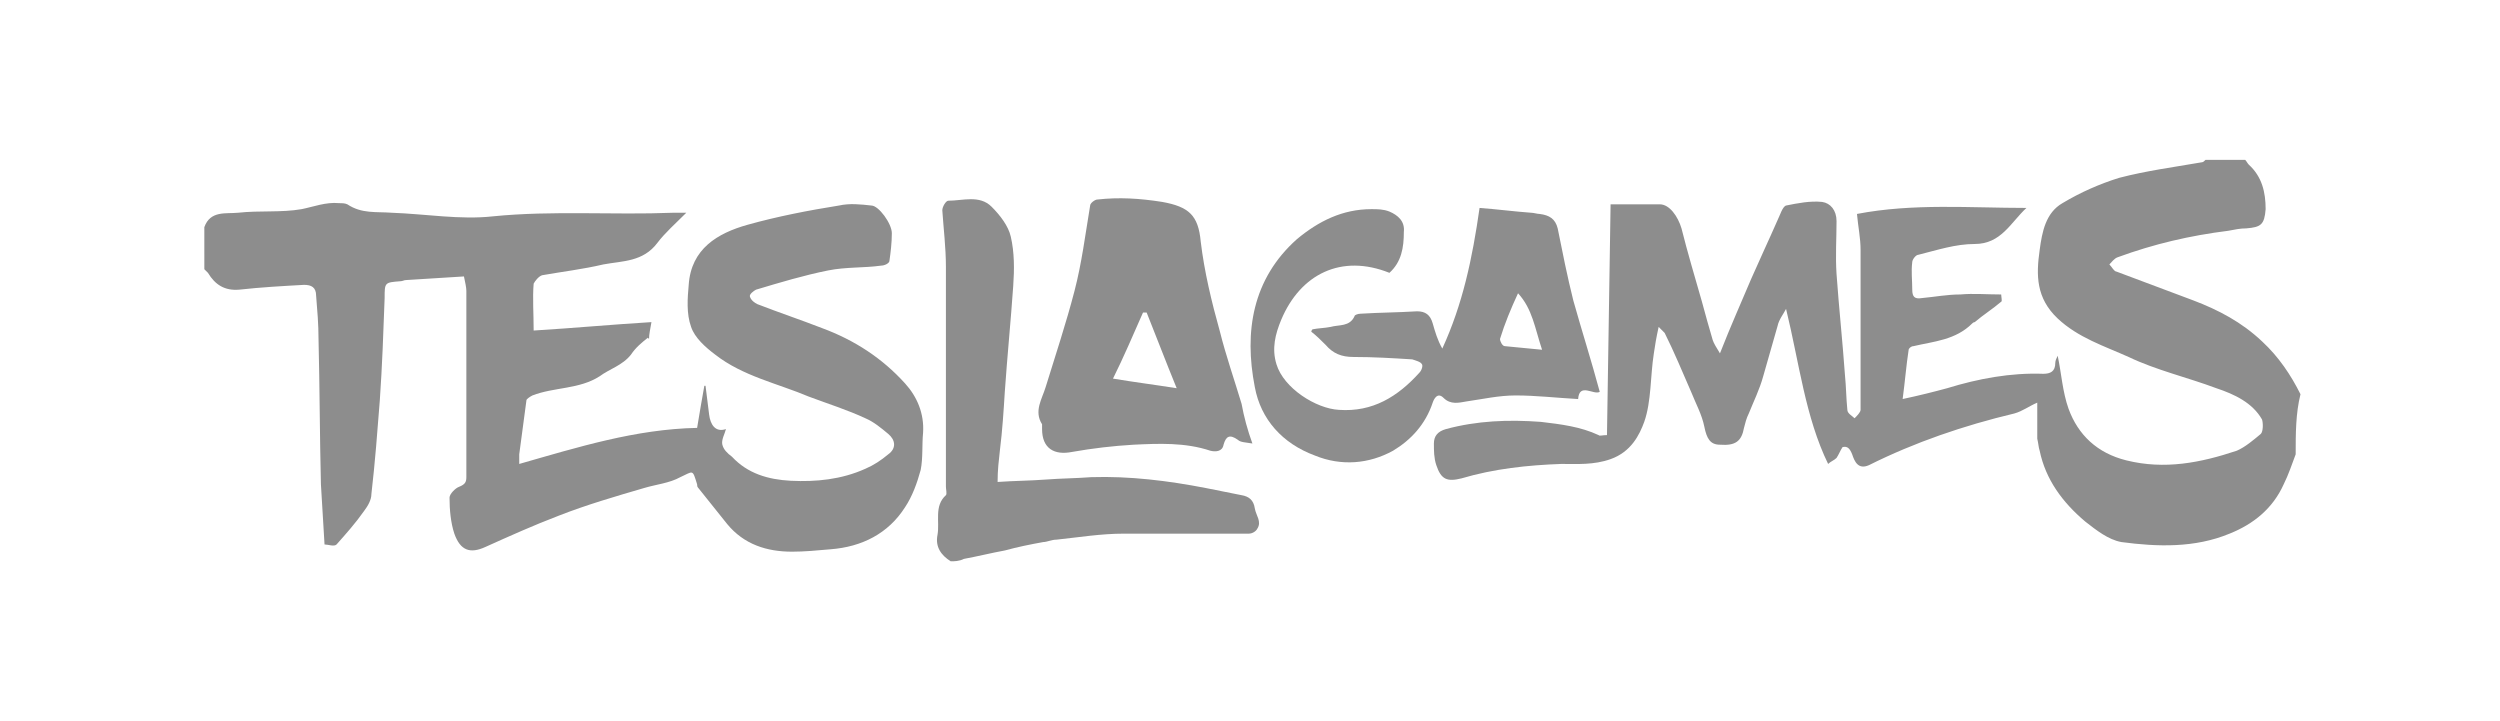
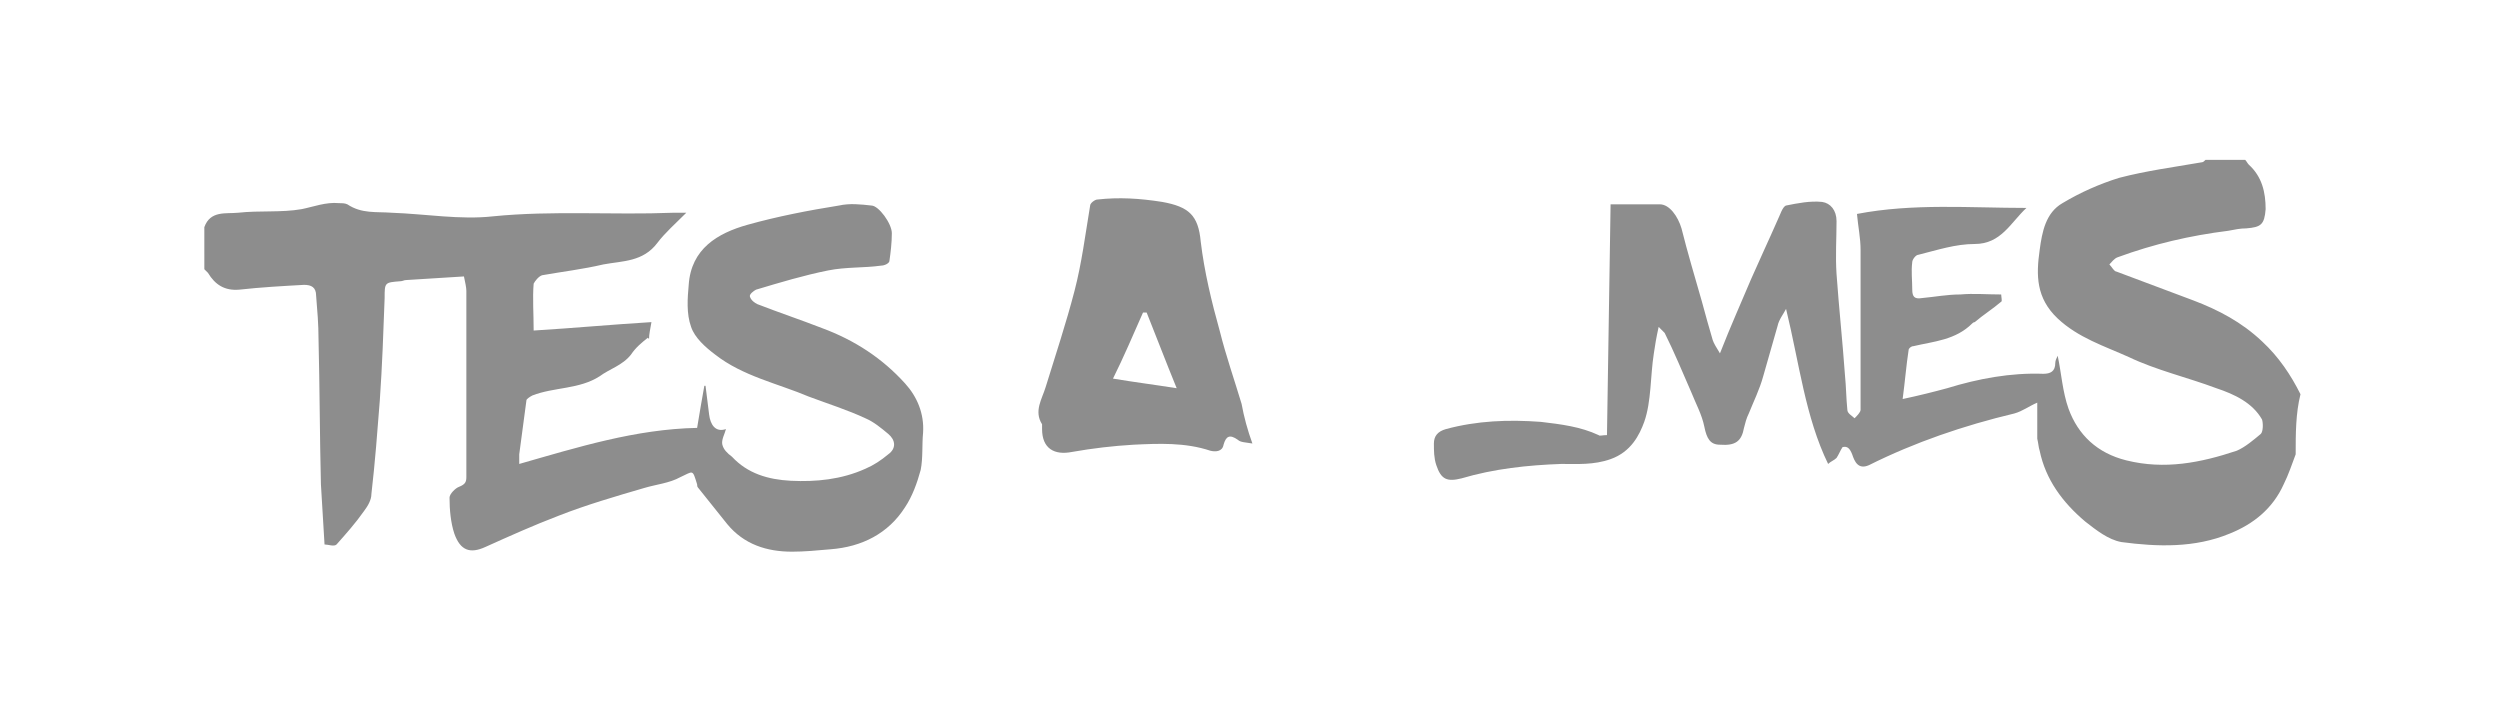
<svg xmlns="http://www.w3.org/2000/svg" version="1.1" id="Слой_1" x="0px" y="0px" viewBox="0 0 208 60" style="enable-background:new 0 0 208 60;" xml:space="preserve">
  <style type="text/css">
	.st0{fill:#8D8D8D;}
</style>
  <g>
    <path class="st0" d="M191,37.8c-0.3,0.8-0.6,1.7-1,2.5c-0.9,2-2.5,3.3-4.5,4.1c-2.9,1.2-6,1.1-9,0.7c-1.1-0.2-2.1-1-3-1.7   c-1.9-1.6-3.3-3.5-3.8-5.9c-0.1-0.3-0.1-0.6-0.2-1c0-1,0-1.9,0-3c-0.7,0.3-1.2,0.7-1.9,0.9c-4.2,1-8.3,2.4-12.1,4.3   c-0.9,0.4-1.2-0.3-1.4-0.9c-0.2-0.5-0.4-0.7-0.8-0.6c-0.2,0.3-0.3,0.6-0.5,0.9c-0.2,0.2-0.5,0.3-0.7,0.5c-1.9-3.9-2.4-8.4-3.5-12.9   c-0.2,0.4-0.6,0.9-0.7,1.4c-0.4,1.4-0.8,2.8-1.2,4.2c-0.3,1.1-0.8,2.1-1.2,3.1c-0.2,0.4-0.3,0.8-0.4,1.2c-0.2,1.1-0.7,1.5-2,1.4   c-0.8,0-1.1-0.5-1.3-1.5c-0.2-1-0.7-1.9-1.1-2.9c-0.7-1.6-1.4-3.3-2.2-4.9c-0.1-0.1-0.2-0.2-0.5-0.5c-0.2,0.9-0.3,1.5-0.4,2.2   c-0.3,1.9-0.2,4-0.8,5.7c-0.4,1.1-1.1,2.5-2.8,3.1c-1.4,0.5-2.8,0.4-4.1,0.4c-2.8,0.1-5.6,0.4-8.3,1.2c-1.2,0.3-1.7,0.1-2.1-1.1   c-0.2-0.6-0.2-1.2-0.2-1.8c0-0.6,0.3-1,1-1.2c2.6-0.7,5.2-0.8,7.9-0.6c1.7,0.2,3.3,0.4,4.8,1.1c0.1,0.1,0.3,0,0.7,0   c0.1-6.4,0.2-12.8,0.3-19.2c1.3,0,2.7,0,4.1,0c0.8,0,1.5,1,1.8,2c0.5,2,1.1,4,1.7,6.1c0.3,1.1,0.6,2.2,0.9,3.2   c0.1,0.3,0.3,0.6,0.6,1.1c0.9-2.3,1.8-4.3,2.6-6.2c0.7-1.6,1.5-3.3,2.2-4.9c0.2-0.4,0.4-1.1,0.7-1.2c1-0.2,2-0.4,3-0.3   c0.7,0.1,1.2,0.7,1.2,1.6c0,1.4-0.1,2.9,0,4.4c0.2,2.8,0.5,5.6,0.7,8.4c0.1,1,0.1,1.9,0.2,2.9c0,0.3,0.4,0.5,0.6,0.7   c0.2-0.2,0.5-0.5,0.5-0.7c0-4.4,0-8.9,0-13.3c0-1-0.2-1.9-0.3-3c4.7-0.9,9.4-0.5,14.1-0.5c-1.3,1.2-2.1,3-4.3,3   c-1.6,0-3.1,0.5-4.7,0.9c-0.2,0-0.5,0.4-0.5,0.6c-0.1,0.8,0,1.5,0,2.3c0,0.6,0.2,0.8,0.8,0.7c1.1-0.1,2.1-0.3,3.2-0.3   c1.1-0.1,2.2,0,3.4,0c0,0.2,0.1,0.6,0,0.6c-0.7,0.6-1.5,1.1-2.2,1.7c-0.1,0-0.2,0.1-0.2,0.1c-1.4,1.4-3.2,1.5-4.9,1.9   c-0.2,0-0.4,0.2-0.4,0.3c-0.2,1.3-0.3,2.6-0.5,4.1c1.4-0.3,2.6-0.6,3.7-0.9c2.6-0.8,5.3-1.3,8-1.2c0.6,0,1-0.2,1-0.9   c0-0.2,0.1-0.4,0.2-0.6c0.3,1.4,0.4,3,0.9,4.4c0.8,2.2,2.4,3.7,4.8,4.3c3.2,0.8,6.2,0.2,9.2-0.8c0.7-0.3,1.4-0.9,2-1.4   c0.2-0.2,0.2-0.9,0.1-1.2c-0.8-1.4-2.3-2.1-3.8-2.6c-2.4-0.9-5-1.5-7.3-2.6c-2-0.9-4.2-1.6-5.9-3.2c-1.8-1.7-1.8-3.6-1.5-5.7   c0.2-1.5,0.5-3.1,1.9-3.9c1.5-0.9,3.1-1.6,4.7-2.1c2.3-0.6,4.6-0.9,6.9-1.3c0.1,0,0.2-0.1,0.3-0.2c1.1,0,2.2,0,3.3,0   c0.1,0.1,0.2,0.3,0.3,0.4c1.1,1,1.4,2.3,1.4,3.7c-0.1,1.3-0.4,1.5-1.6,1.6c-0.5,0-1,0.1-1.5,0.2c-3.2,0.4-6.2,1.1-9.2,2.2   c-0.3,0.1-0.5,0.4-0.7,0.6c0.2,0.2,0.4,0.6,0.6,0.6c2.1,0.8,4.3,1.6,6.4,2.4c2.1,0.8,4,1.8,5.7,3.4c1.4,1.3,2.4,2.8,3.2,4.4   C191,34.4,191,36.1,191,37.8z" />
    <path class="st0" d="M17,18.9c0.5-1.4,1.8-1.1,2.8-1.2c1.8-0.2,3.6,0,5.3-0.3c1-0.2,2-0.6,3.1-0.5c0.2,0,0.5,0,0.7,0.1   c1.2,0.8,2.4,0.6,3.7,0.7c2.8,0.1,5.7,0.6,8.4,0.3c5-0.5,10-0.1,15-0.3c0.3,0,0.6,0,1.1,0c-0.9,0.9-1.8,1.7-2.4,2.5   c-1.2,1.6-2.9,1.5-4.5,1.8c-1.7,0.4-3.4,0.6-5.1,0.9c-0.3,0.1-0.6,0.5-0.7,0.7c-0.1,1.2,0,2.5,0,3.9c3.3-0.2,6.5-0.5,9.8-0.7   c-0.1,0.6-0.2,1-0.2,1.4c0,0-0.1-0.1-0.1-0.1c-0.5,0.4-1,0.8-1.4,1.4c-0.7,0.9-1.8,1.2-2.6,1.8c-1.7,1.1-3.8,0.9-5.6,1.6   c-0.2,0.1-0.5,0.3-0.5,0.4c-0.2,1.5-0.4,3-0.6,4.5c0,0.2,0,0.4,0,0.8c4.9-1.4,9.7-2.9,14.8-3c0.2-1.2,0.4-2.4,0.6-3.5   c0,0,0.1,0,0.1,0c0.1,0.8,0.2,1.6,0.3,2.4c0.1,0.8,0.5,1.5,1.4,1.2c-0.1,0.4-0.4,0.9-0.3,1.3c0.1,0.4,0.4,0.7,0.8,1   c1.3,1.4,3,1.9,4.9,2c2.1,0.1,4.2-0.1,6.2-1c0.7-0.3,1.3-0.7,1.9-1.2c0.7-0.5,0.6-1.2,0-1.7c-0.6-0.5-1.2-1-1.9-1.3   c-1.5-0.7-3.1-1.2-4.7-1.8c-2.6-1.1-5.5-1.7-7.8-3.5c-0.8-0.6-1.7-1.4-2-2.3c-0.4-1.1-0.3-2.4-0.2-3.5c0.2-3,2.4-4.3,4.9-5   c2.5-0.7,5.1-1.2,7.6-1.6c0.9-0.2,1.8-0.1,2.7,0c0.6,0,1.7,1.5,1.7,2.3c0,0.8-0.1,1.6-0.2,2.3c0,0.2-0.4,0.4-0.7,0.4   c-1.4,0.2-2.9,0.1-4.4,0.4c-2,0.4-4,1-6,1.6c-0.2,0.1-0.6,0.4-0.5,0.6c0.1,0.3,0.4,0.5,0.6,0.6c1.8,0.7,3.6,1.3,5.4,2   c2.7,1,5,2.5,6.9,4.6c1,1.1,1.6,2.5,1.5,4.1c-0.1,1,0,2.1-0.2,3.1c-0.3,1.1-0.7,2.2-1.3,3.1c-1.4,2.2-3.6,3.3-6.2,3.5   c-1.1,0.1-2.2,0.2-3.2,0.2c-2.1,0-4-0.6-5.4-2.3c-0.8-1-1.6-2-2.4-3c-0.1-0.1-0.1-0.2-0.1-0.3c-0.4-1.3-0.3-1.1-1.4-0.6   c-0.9,0.5-2,0.6-3,0.9c-2.4,0.7-4.8,1.4-7.1,2.3c-2.1,0.8-4.1,1.7-6.1,2.6c-1.3,0.6-2.1,0.3-2.6-1.1c-0.3-0.9-0.4-2-0.4-3   c0-0.3,0.5-0.8,0.8-0.9c0.5-0.2,0.6-0.4,0.6-0.8c0-5.2,0-10.3,0-15.5c0-0.3-0.1-0.7-0.2-1.2c-1.6,0.1-3.2,0.2-4.8,0.3   c-0.2,0-0.3,0.1-0.5,0.1c-1.3,0.1-1.3,0.1-1.3,1.4c-0.1,2.8-0.2,5.6-0.4,8.5c-0.2,2.6-0.4,5.2-0.7,7.8c0,0.5-0.3,1-0.6,1.4   c-0.7,1-1.5,1.9-2.3,2.8c-0.2,0.2-0.7,0-1,0c-0.1-1.7-0.2-3.4-0.3-5c-0.1-4-0.1-8.1-0.2-12.1c0-1.2-0.1-2.4-0.2-3.6   c0-0.7-0.4-0.9-1-0.9c-1.8,0.1-3.6,0.2-5.4,0.4c-1.2,0.1-2-0.4-2.6-1.4c-0.1-0.1-0.2-0.2-0.3-0.3C17,21.3,17,20.1,17,18.9z" />
-     <path class="st0" d="M79.1,46.7c-0.8-0.5-1.3-1.2-1.1-2.2c0.2-1.1-0.3-2.4,0.7-3.3c0.1-0.1,0-0.5,0-0.7c0-6.1,0-12.2,0-18.3   c0-1.6-0.2-3.2-0.3-4.7c0-0.3,0.3-0.8,0.5-0.8c1.2,0,2.6-0.5,3.6,0.5c0.7,0.7,1.4,1.6,1.6,2.5c0.3,1.3,0.3,2.7,0.2,4.1   c-0.2,2.9-0.5,5.9-0.7,8.8c-0.1,1.6-0.2,3.2-0.4,4.8c-0.1,0.9-0.2,1.7-0.2,2.7c1.4-0.1,2.7-0.1,4-0.2c1.3-0.1,2.5-0.1,3.8-0.2   c3.2-0.1,6.4,0.3,9.5,0.9c1,0.2,2,0.4,3,0.6c0.6,0.1,1,0.4,1.1,1.1c0.1,0.6,0.6,1.1,0.2,1.7c-0.1,0.2-0.4,0.4-0.7,0.4   c-3.5,0-7,0-10.4,0c-1.9,0-3.7,0.3-5.6,0.5c-0.4,0-0.8,0.2-1.1,0.2c-1.1,0.2-2.1,0.4-3.2,0.7c-1.1,0.2-2.3,0.5-3.4,0.7   C79.8,46.7,79.4,46.7,79.1,46.7z" />
-     <path class="st0" d="M115.6,22.7c-4-1.6-7.4,0.1-9,3.9c-0.5,1.2-0.8,2.4-0.4,3.7c0.6,2,3.3,3.7,5.2,3.8c2.8,0.2,4.9-1.1,6.7-3.1   c0.2-0.2,0.3-0.6,0.2-0.7c-0.1-0.2-0.5-0.3-0.8-0.4c-1.6-0.1-3.2-0.2-4.9-0.2c-1,0-1.7-0.3-2.3-1c-0.4-0.4-0.8-0.8-1.2-1.1   c0-0.1,0.1-0.2,0.1-0.2c0.5-0.1,1-0.1,1.5-0.2c0.7-0.2,1.6,0,2-0.9c0-0.1,0.3-0.2,0.5-0.2c1.6-0.1,3.1-0.1,4.7-0.2   c0.7,0,1.1,0.3,1.3,1c0.2,0.7,0.4,1.4,0.8,2.1c1.7-3.7,2.5-7.5,3.1-11.7c1.4,0.1,2.9,0.3,4.3,0.4c0.2,0,0.5,0.1,0.7,0.1   c0.8,0.1,1.3,0.4,1.5,1.2c0.4,2,0.8,4,1.3,6c0.7,2.5,1.5,5,2.2,7.6c-0.5,0.3-1.7-0.8-1.8,0.6c-1.8-0.1-3.5-0.3-5.2-0.3   c-1.4,0-2.7,0.3-4.1,0.5c-0.6,0.1-1.3,0.3-1.9-0.3c-0.5-0.5-0.8,0.1-0.9,0.4c-0.6,1.8-1.8,3.1-3.3,4c-2,1.1-4.3,1.3-6.5,0.4   c-2.7-1-4.5-3-5-5.7c-0.9-4.6-0.2-9,3.5-12.3c1.8-1.5,3.8-2.5,6.2-2.5c0.5,0,1,0,1.5,0.2c0.7,0.3,1.3,0.8,1.2,1.7   C116.8,20.6,116.6,21.8,115.6,22.7z M128.3,29.1c-0.6-1.8-0.8-3.4-2-4.7c-0.6,1.3-1.1,2.5-1.5,3.8c0,0.2,0.2,0.6,0.4,0.6   C126.2,28.9,127.2,29,128.3,29.1z" />
    <path class="st0" d="M104.2,36.9c-0.6-0.1-1-0.1-1.2-0.3c-0.7-0.5-1-0.3-1.2,0.4c-0.1,0.6-0.7,0.6-1.1,0.5   c-2.1-0.7-4.3-0.6-6.4-0.5c-1.7,0.1-3.4,0.3-5.1,0.6c-1.5,0.3-2.5-0.3-2.5-1.9c0-0.2,0-0.3,0-0.4c-0.7-1.1,0-2.1,0.3-3.1   c0.8-2.6,1.7-5.3,2.4-8c0.6-2.3,0.9-4.7,1.3-7.1c0-0.2,0.4-0.5,0.6-0.5c1.8-0.2,3.5-0.1,5.4,0.2c2.2,0.4,3,1.1,3.2,3.3   c0.3,2.5,0.9,5,1.6,7.5c0.5,2,1.2,4,1.8,6C103.5,34.7,103.8,35.8,104.2,36.9z M97.9,32.3c-0.9-2.2-1.7-4.3-2.5-6.3   c-0.1,0-0.2,0-0.3,0c-0.8,1.8-1.6,3.7-2.5,5.5C94.4,31.8,96,32,97.9,32.3z" />
  </g>
</svg>